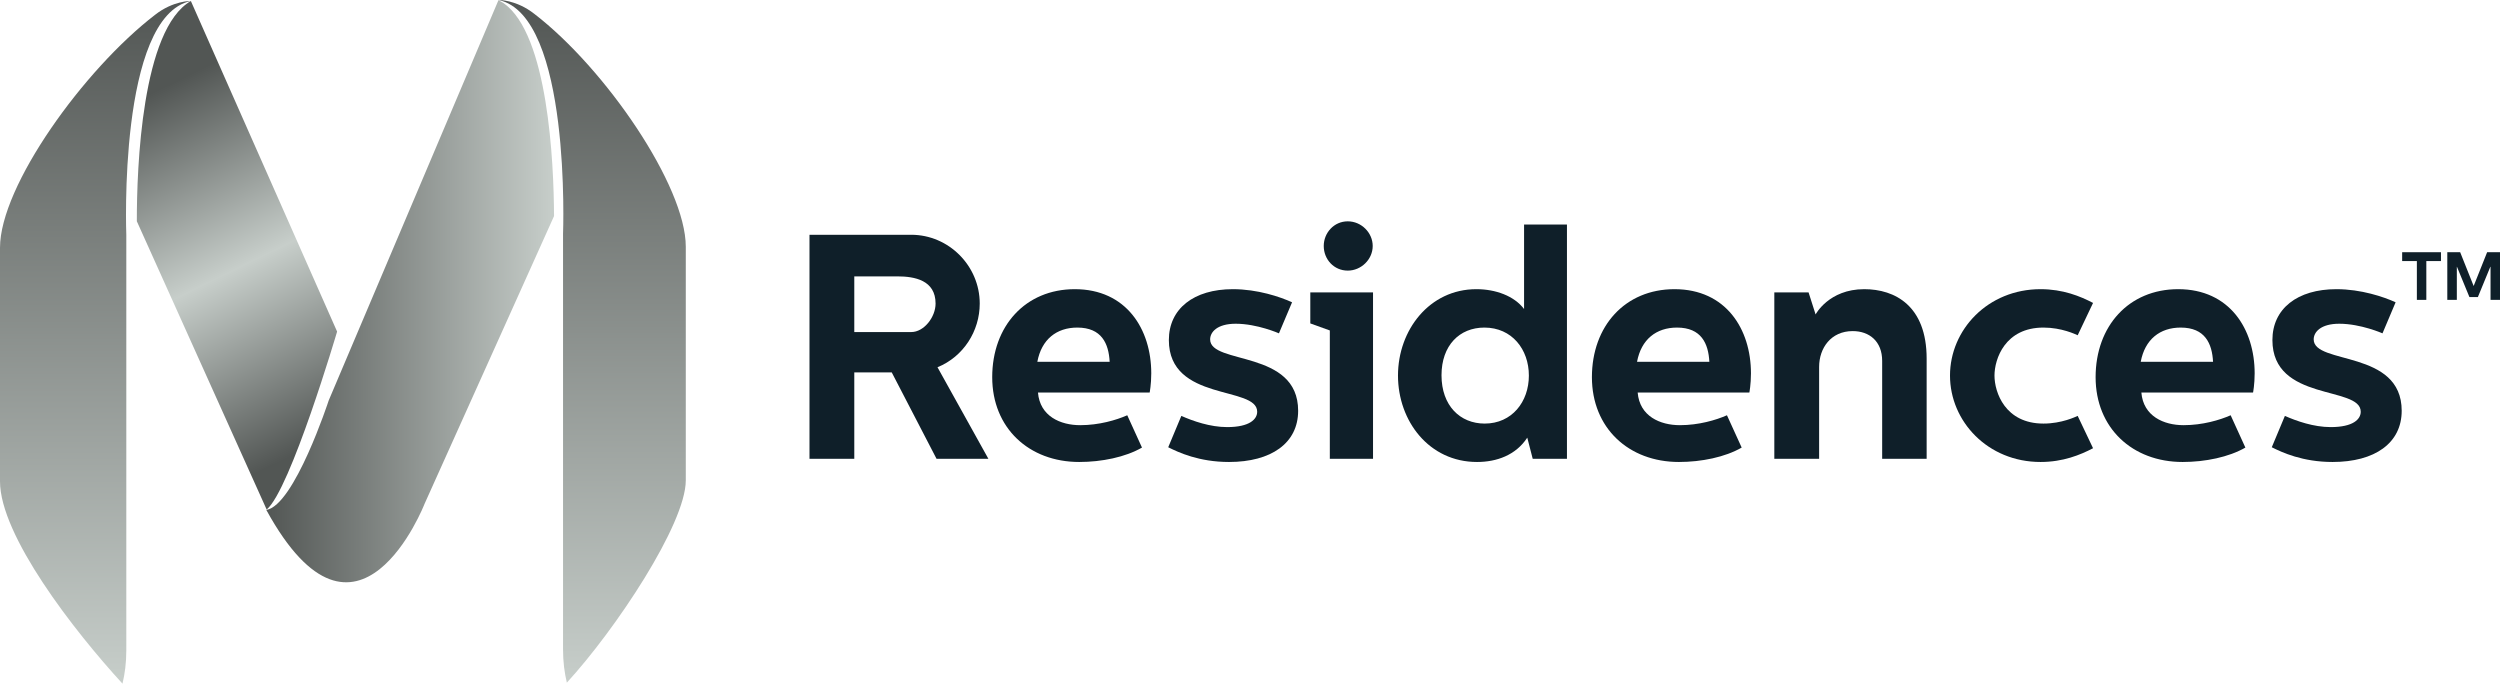
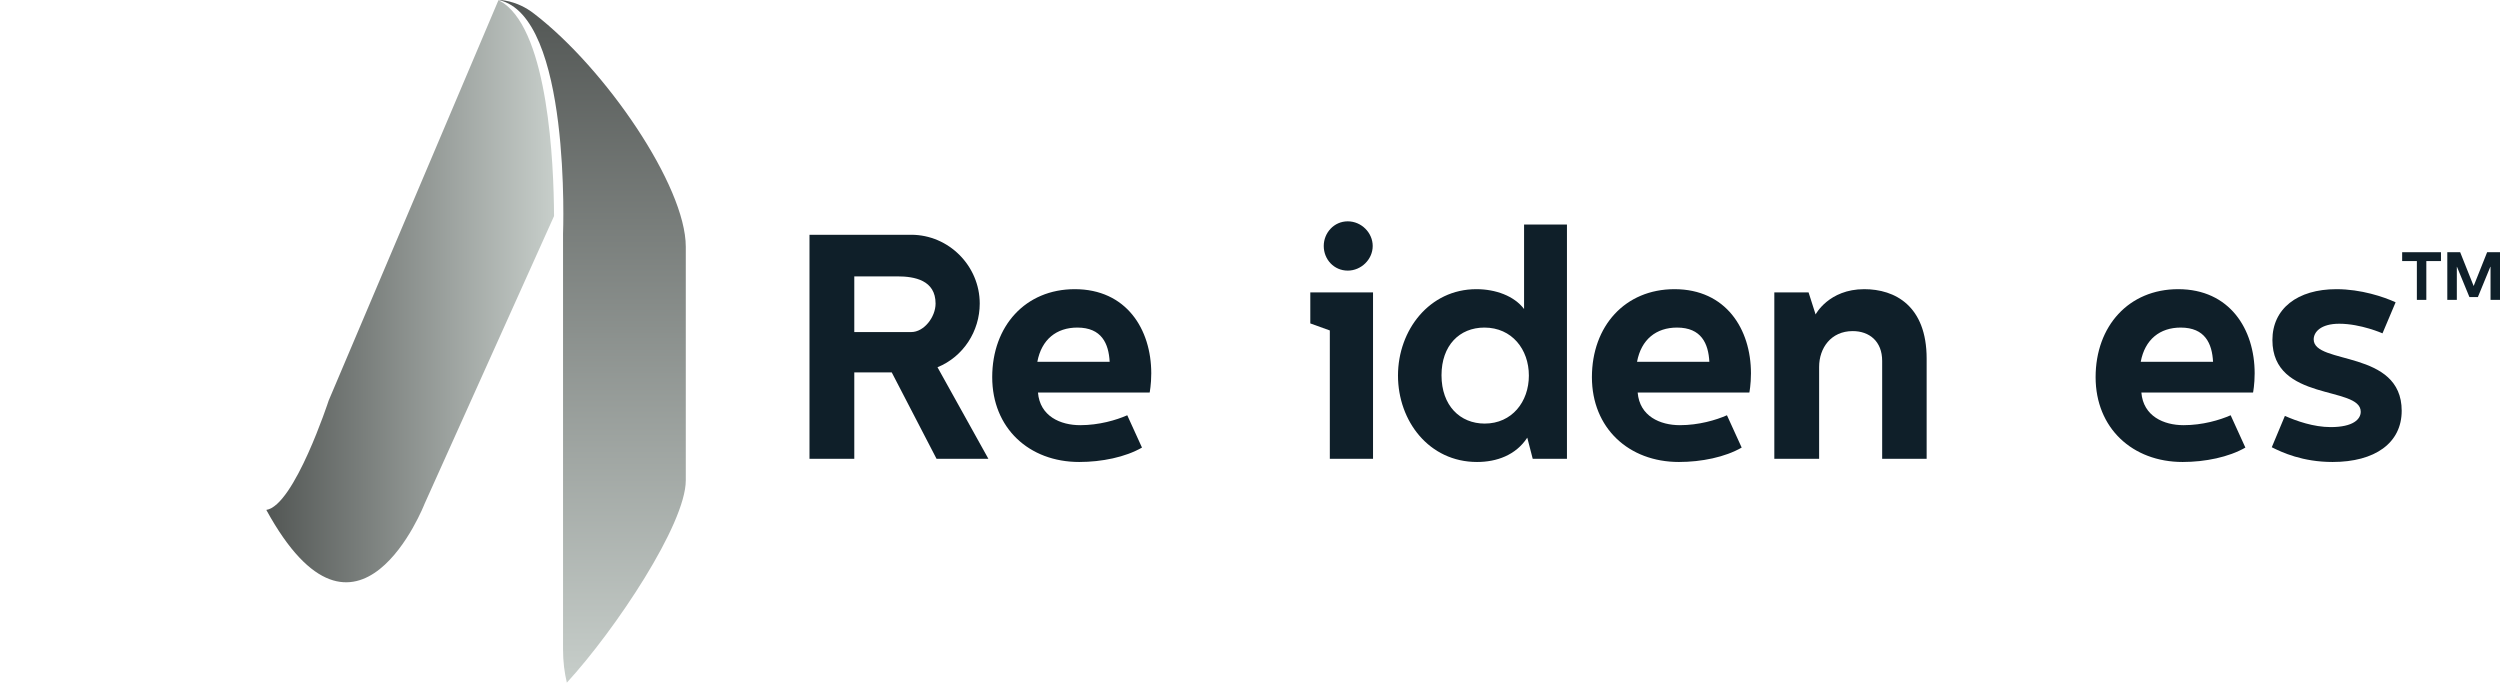
<svg xmlns="http://www.w3.org/2000/svg" version="1.1" x="0" y="0" width="367.176" height="100.407" viewBox="0, 0, 367.176, 100.407">
  <defs>
    <linearGradient id="Gradient_1839011" gradientUnits="userSpaceOnUse" x1="45.292" y1="29.359" x2="70.453" y2="80.752">
      <stop offset="0" stop-color="#525654" />
      <stop offset="0.5" stop-color="#C7CECA" />
      <stop offset="0.994" stop-color="#525654" />
      <stop offset="1" stop-color="#525654" />
    </linearGradient>
    <linearGradient id="Gradient_1839012" gradientUnits="userSpaceOnUse" x1="62.389" y1="58.297" x2="104.65" y2="58.297">
      <stop offset="0" stop-color="#525654" />
      <stop offset="1" stop-color="#C7CECA" />
    </linearGradient>
    <linearGradient id="Gradient_1839013" gradientUnits="userSpaceOnUse" x1="37.287" y1="15.668" x2="37.287" y2="115.93">
      <stop offset="0" stop-color="#525654" />
      <stop offset="1" stop-color="#C7CECA" />
    </linearGradient>
    <linearGradient id="Gradient_1839014" gradientUnits="userSpaceOnUse" x1="110.247" y1="15.523" x2="110.247" y2="115.785">
      <stop offset="0" stop-color="#525654" />
      <stop offset="1" stop-color="#C7CECA" />
    </linearGradient>
  </defs>
  <g id="Layer_1" transform="translate(-23.276, -15.523)">
-     <path d="M72.786,64.224 L51.309,15.674 C44.1,19.801 43.362,40.182 43.373,48.022 L62.439,90.359 C65.921,87.489 72.786,64.224 72.786,64.224 z" fill="url(#Gradient_1839011)" />
    <path d="M97.274,16.012 L96.486,15.549 L71.554,74.339 C71.554,74.339 66.5,89.792 62.389,90.414 C75.771,114.863 85.648,89.484 85.648,89.484 L104.65,47.257 C104.612,39.242 103.754,20.614 97.274,16.012 z" fill="url(#Gradient_1839012)" />
-     <path d="M23.276,51.915 L23.276,86.216 C23.276,94.171 34.122,108.147 41.265,115.93 C41.616,114.483 41.827,112.864 41.827,111.028 L41.827,50.021 C41.827,50.021 40.575,17.935 51.299,15.668 C51.299,15.668 48.717,15.597 46.033,17.713 C35.618,25.723 23.276,42.817 23.276,51.915 z" fill="url(#Gradient_1839013)" />
    <path d="M123.998,51.77 L123.998,86.071 C123.998,92.487 113.674,108.002 106.529,115.785 C106.181,114.338 105.97,112.719 105.97,110.884 L105.97,49.876 C105.97,49.876 107.221,17.79 96.497,15.523 C96.497,15.523 99.079,15.452 101.764,17.568 C112.177,25.578 123.998,42.817 123.998,51.77 z" fill="url(#Gradient_1839014)" />
    <path d="M376.082,52.566 L376.082,53.866 L378.242,53.866 L378.242,59.566 L379.632,59.566 L379.632,53.866 L381.782,53.866 L381.782,52.566 z" fill="#0F1F29" />
    <path d="M382.712,52.566 L382.712,59.566 L384.112,59.566 L384.112,54.706 L384.132,54.706 L385.962,59.156 L387.202,59.156 L389.032,54.706 L389.062,54.706 L389.062,59.566 L390.452,59.566 L390.452,52.566 L388.562,52.566 L386.592,57.506 L386.572,57.506 L384.602,52.566 z" fill="#0F1F29" />
    <path d="M142.166,50.004 L142.166,82.904 L148.746,82.904 L148.746,70.214 L154.245,70.214 L160.825,82.904 L168.439,82.904 L160.966,69.462 C164.773,67.911 167.17,64.151 167.17,60.109 C167.17,54.563 162.611,50.004 157.112,50.004 z M148.746,56.114 L155.044,56.114 C157.629,56.114 160.684,56.678 160.684,60.109 C160.684,62.083 158.992,64.292 157.112,64.292 L148.746,64.292 z" fill="#0F1F29" />
    <path d="M169.003,70.919 C169.003,78.392 174.408,83.374 181.787,83.374 C185.077,83.374 188.555,82.669 190.999,81.259 L188.837,76.512 C187.239,77.217 184.701,77.969 181.928,77.969 C179.014,77.969 176.006,76.653 175.724,73.175 L192.127,73.175 C192.127,73.175 192.362,72 192.362,70.355 C192.362,63.869 188.696,57.994 181.129,57.994 C173.891,57.994 169.003,63.399 169.003,70.919 z M175.63,68.663 C176.241,65.373 178.45,63.634 181.505,63.634 C185.077,63.634 186.111,65.984 186.252,68.663 z" fill="#0F1F29" />
-     <path d="M203.783,83.374 C209.987,83.374 213.935,80.601 213.935,75.854 C213.935,66.83 201.01,69.133 201.01,65.373 C201.01,64.292 202.044,63.07 204.77,63.07 C207.919,63.07 211.115,64.48 211.115,64.48 L213.042,59.921 C211.303,59.122 207.966,57.994 204.347,57.994 C198.613,57.994 194.947,60.861 194.947,65.467 C194.947,74.585 207.919,72.141 207.919,75.995 C207.919,77.076 206.838,78.251 203.501,78.251 C201.01,78.251 198.472,77.358 196.78,76.606 L194.853,81.212 C196.357,81.964 199.365,83.374 203.783,83.374 z" fill="#0F1F29" />
    <path d="M215.721,58.464 L215.721,63.023 L218.588,64.057 L218.588,82.904 L224.933,82.904 L224.933,58.464 z M221.22,48.03 C219.199,48.03 217.695,49.722 217.695,51.649 C217.695,53.623 219.199,55.268 221.22,55.268 C223.194,55.268 224.886,53.623 224.886,51.649 C224.886,49.722 223.241,48.03 221.22,48.03 z" fill="#0F1F29" />
    <path d="M247.117,48.5 L247.117,60.908 C245.66,58.981 242.934,57.994 240.114,57.994 C233.205,57.994 228.599,64.01 228.599,70.684 C228.599,77.358 233.158,83.374 240.208,83.374 C243.075,83.374 245.895,82.387 247.587,79.802 L248.386,82.904 L253.415,82.904 L253.415,48.5 z M241.289,63.634 C245.331,63.634 247.822,66.83 247.822,70.684 C247.822,74.538 245.331,77.734 241.336,77.734 C237.717,77.734 234.991,75.102 234.991,70.637 C234.991,66.266 237.623,63.634 241.289,63.634 z" fill="#0F1F29" />
    <path d="M257.081,70.919 C257.081,78.392 262.486,83.374 269.865,83.374 C273.155,83.374 276.633,82.669 279.077,81.259 L276.915,76.512 C275.317,77.217 272.779,77.969 270.006,77.969 C267.092,77.969 264.084,76.653 263.802,73.175 L280.205,73.175 C280.205,73.175 280.44,72 280.44,70.355 C280.44,63.869 276.774,57.994 269.207,57.994 C261.969,57.994 257.081,63.399 257.081,70.919 z M263.708,68.663 C264.319,65.373 266.528,63.634 269.583,63.634 C273.155,63.634 274.189,65.984 274.33,68.663 z" fill="#0F1F29" />
    <path d="M283.871,58.464 L283.871,82.904 L290.451,82.904 L290.451,69.415 C290.451,66.642 292.19,64.151 295.386,64.151 C297.83,64.151 299.71,65.655 299.71,68.522 L299.71,82.904 L306.243,82.904 L306.243,68.193 C306.243,60.438 301.59,57.994 297.078,57.994 C291.861,57.994 289.934,61.707 289.934,61.707 L288.9,58.464 z" fill="#0F1F29" />
-     <path d="M322.975,83.374 C326.265,83.374 328.803,82.34 330.683,81.353 L328.427,76.606 C328.098,76.747 326.077,77.734 323.398,77.734 C317.758,77.734 316.207,73.128 316.207,70.684 C316.207,68.24 317.758,63.634 323.398,63.634 C326.077,63.634 328.098,64.621 328.427,64.762 L330.683,60.015 C328.803,59.028 326.265,57.994 322.975,57.994 C315.22,57.994 309.674,63.963 309.674,70.684 C309.674,77.405 315.22,83.374 322.975,83.374 z" fill="#0F1F29" />
    <path d="M331.059,70.919 C331.059,78.392 336.464,83.374 343.843,83.374 C347.133,83.374 350.611,82.669 353.055,81.259 L350.893,76.512 C349.295,77.217 346.757,77.969 343.984,77.969 C341.07,77.969 338.062,76.653 337.78,73.175 L354.183,73.175 C354.183,73.175 354.418,72 354.418,70.355 C354.418,63.869 350.752,57.994 343.185,57.994 C335.947,57.994 331.059,63.399 331.059,70.919 z M337.686,68.663 C338.297,65.373 340.506,63.634 343.561,63.634 C347.133,63.634 348.167,65.984 348.308,68.663 z" fill="#0F1F29" />
    <path d="M365.862,83.374 C372.066,83.374 376.014,80.601 376.014,75.854 C376.014,66.83 363.089,69.133 363.089,65.373 C363.089,64.292 364.123,63.07 366.849,63.07 C369.998,63.07 373.194,64.48 373.194,64.48 L375.121,59.921 C373.382,59.122 370.045,57.994 366.426,57.994 C360.692,57.994 357.026,60.861 357.026,65.467 C357.026,74.585 369.998,72.141 369.998,75.995 C369.998,77.076 368.917,78.251 365.58,78.251 C363.089,78.251 360.551,77.358 358.859,76.606 L356.932,81.212 C358.436,81.964 361.444,83.374 365.862,83.374 z" fill="#0F1F29" />
  </g>
</svg>